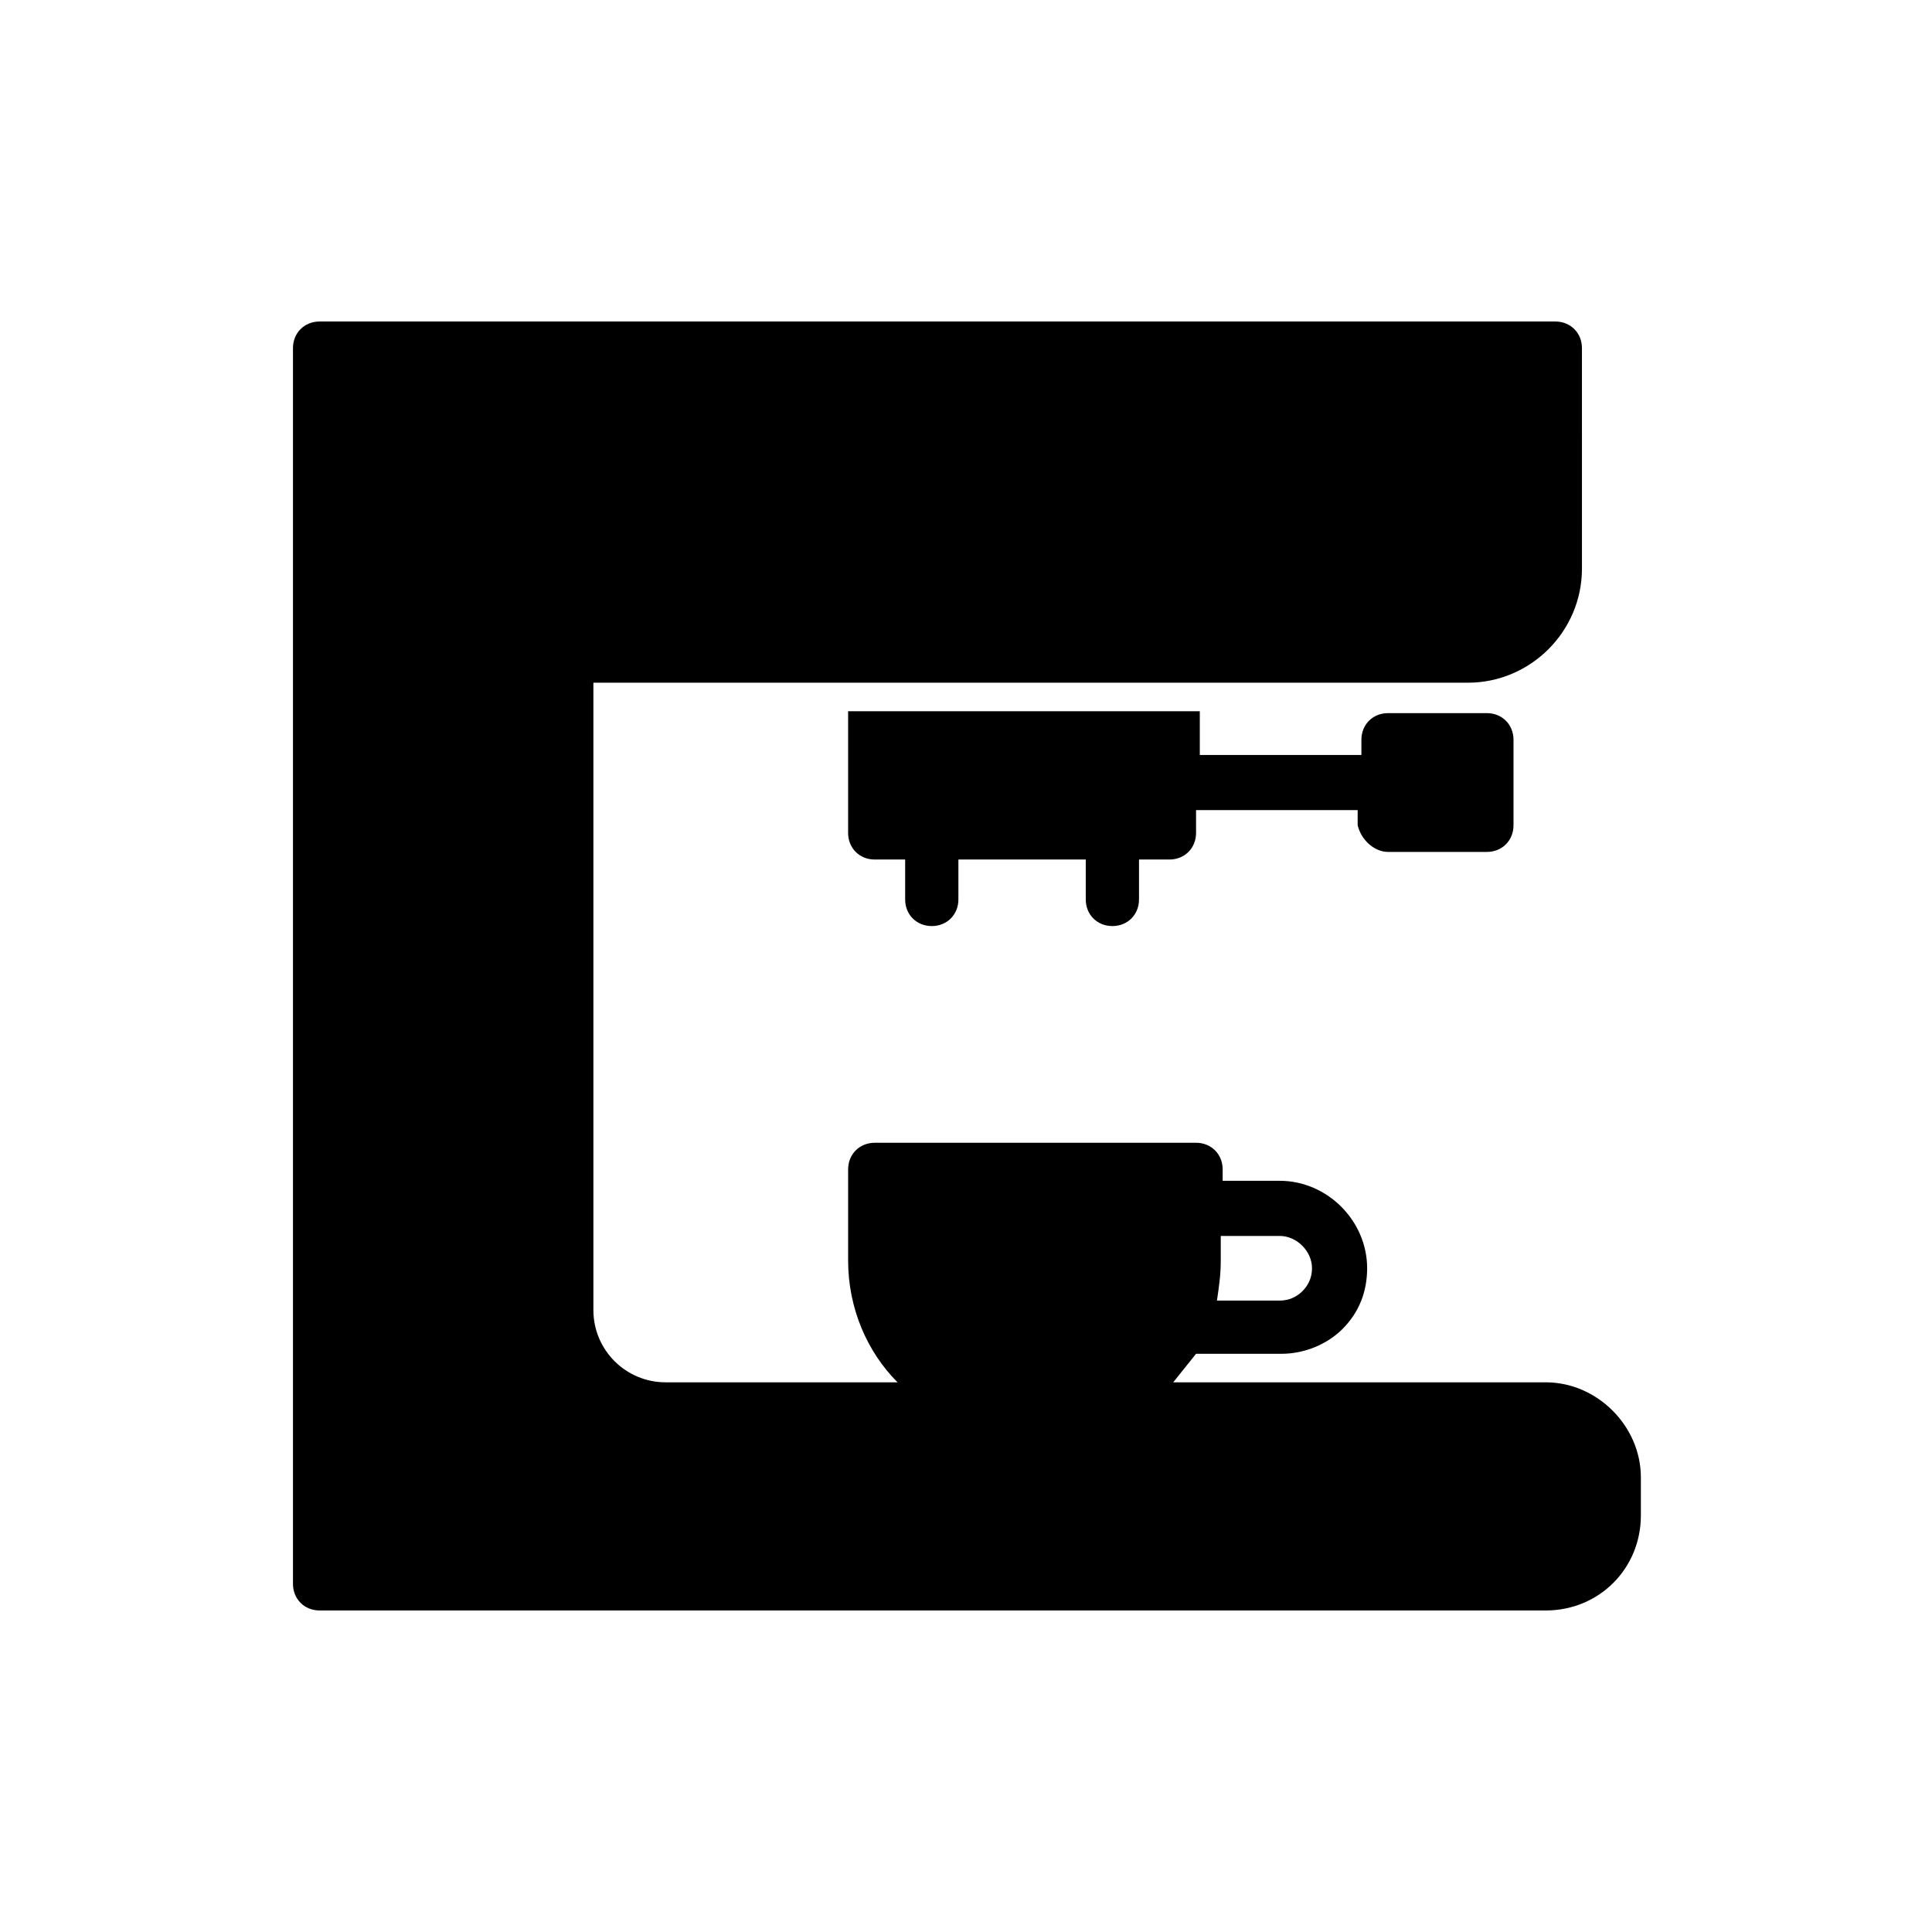
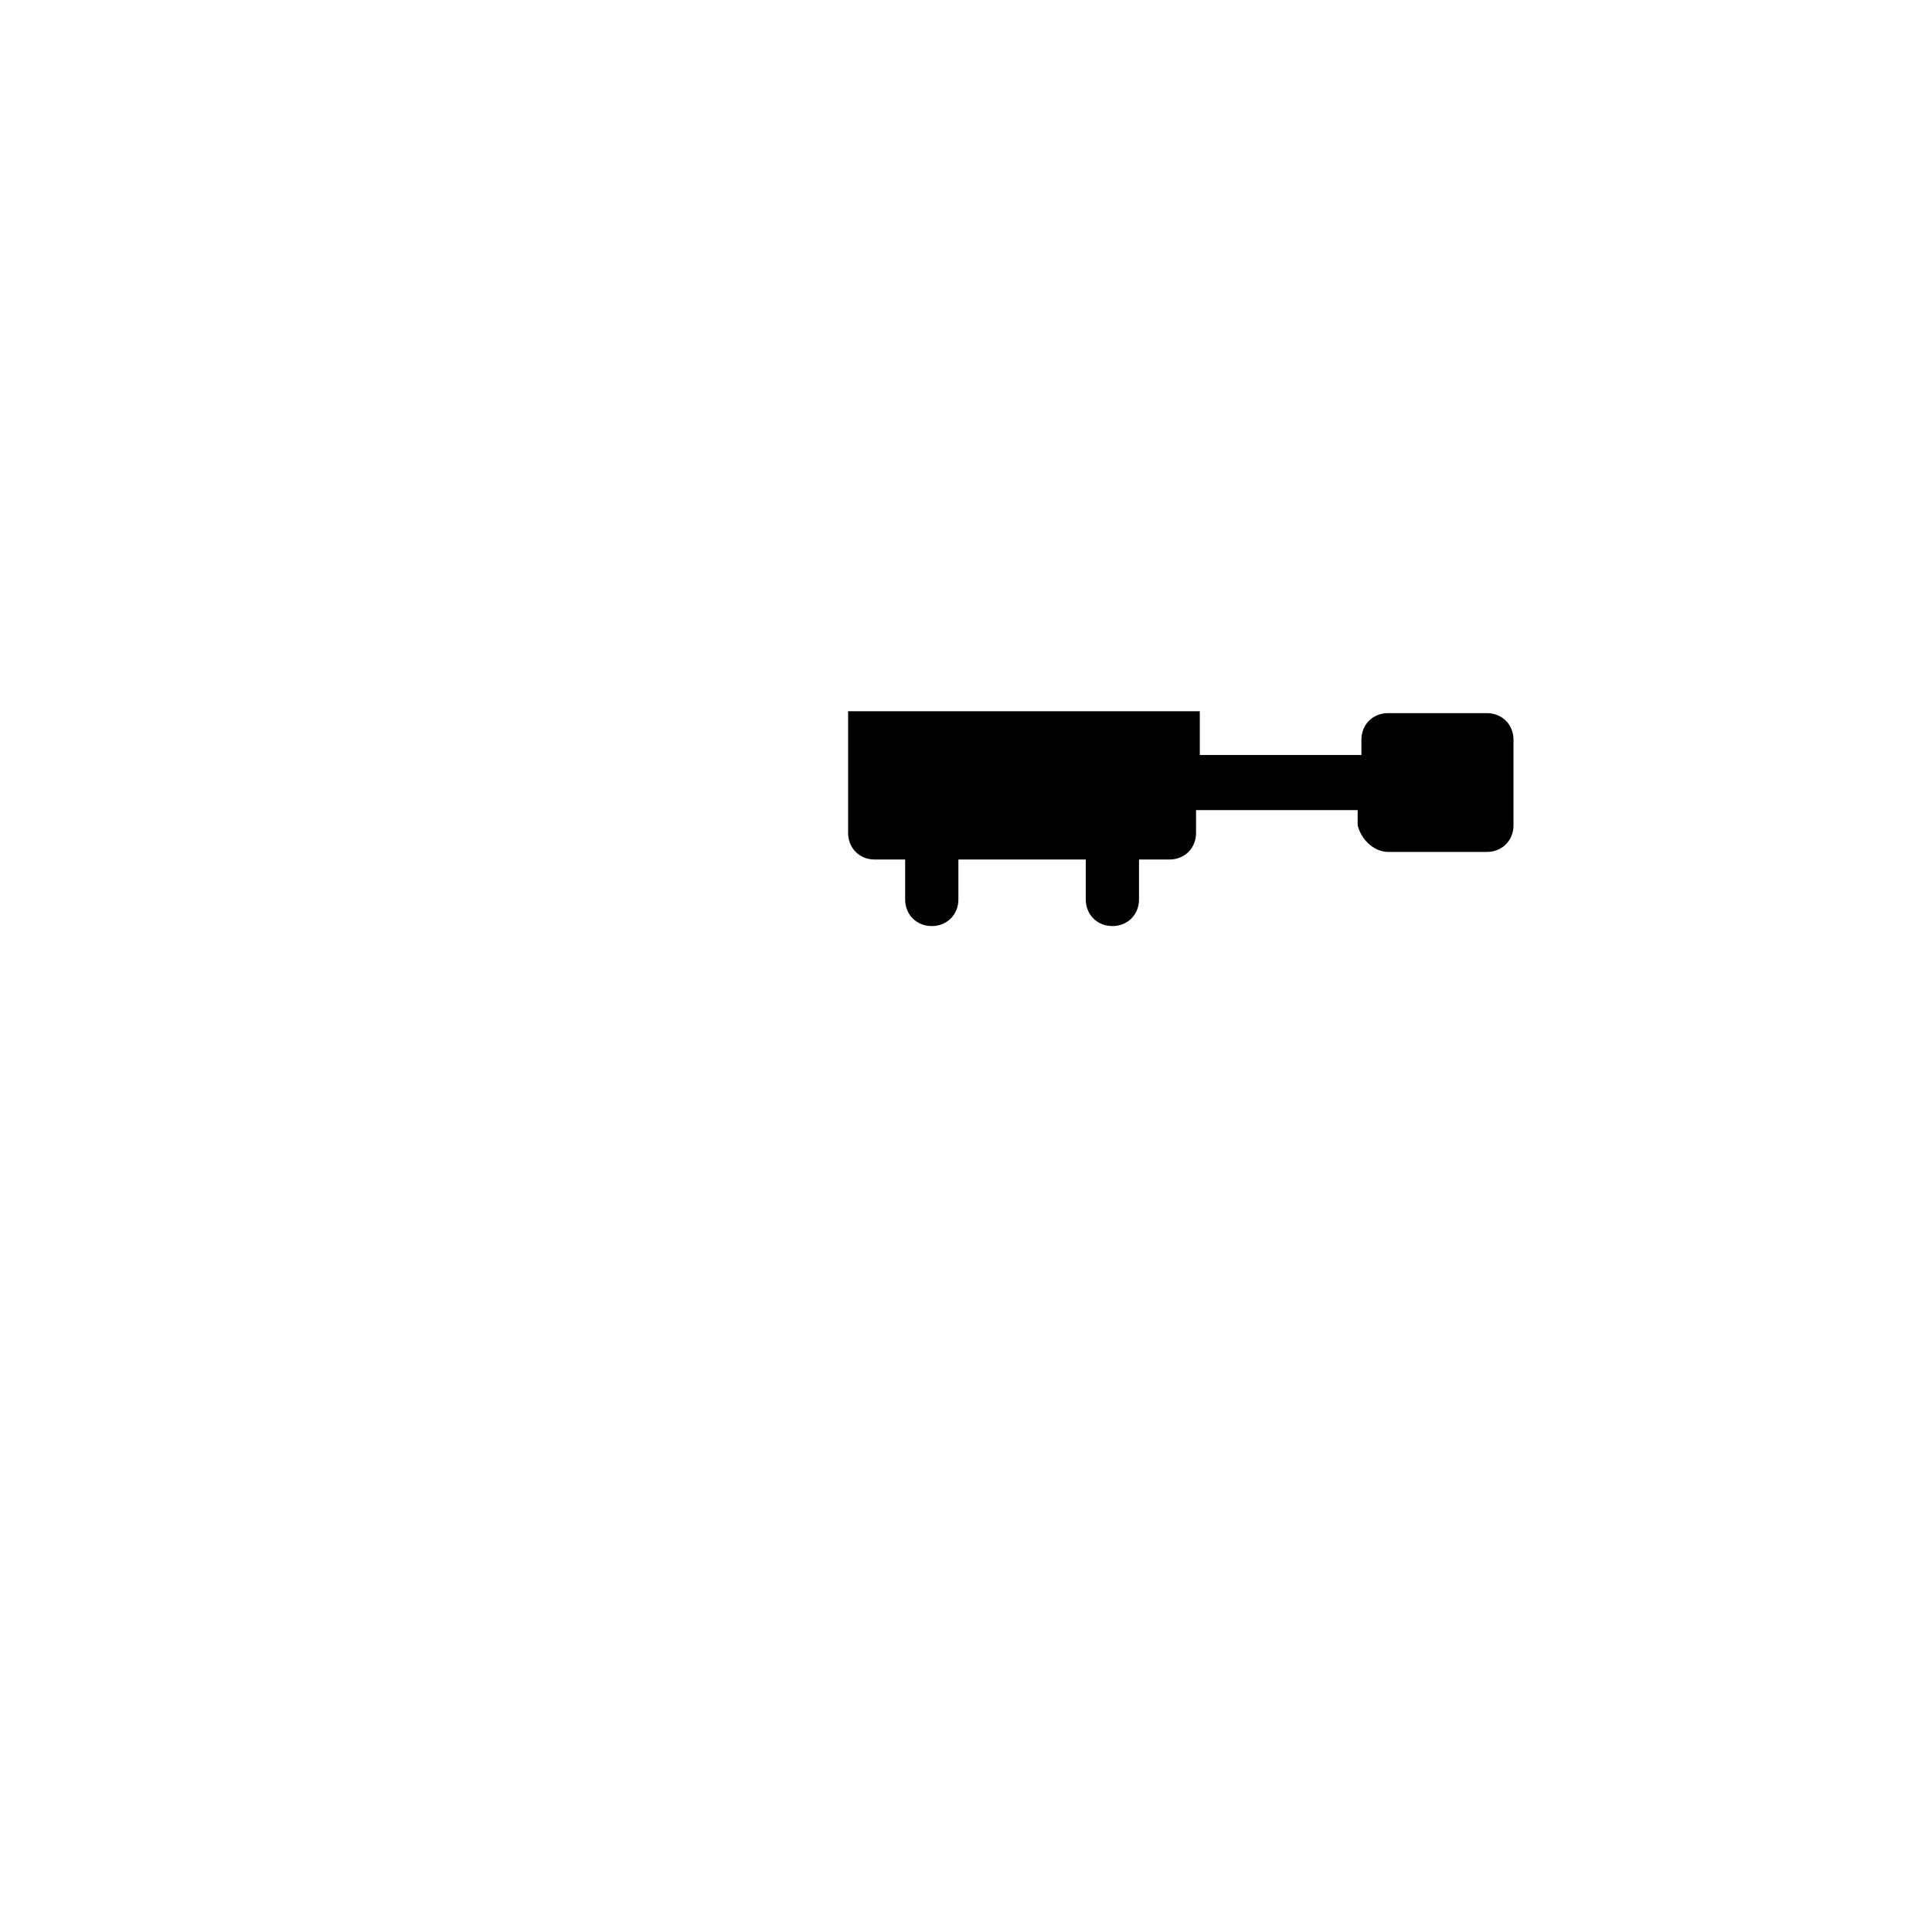
<svg xmlns="http://www.w3.org/2000/svg" fill="#000000" width="800px" height="800px" version="1.1" viewBox="144 144 512 512">
  <g>
    <path d="m511.84 369.77h26.199c4.031 0 7.055-3.023 7.055-7.055v-22.672c0-4.031-3.023-7.055-7.055-7.055h-26.199c-4.031 0-7.055 3.023-7.055 7.055v4.031h-42.824v-11.586h-93.203v32.242c0 4.031 3.023 7.055 7.055 7.055h8.062v10.578c0 4.031 3.023 7.055 7.055 7.055s7.055-3.023 7.055-7.055v-10.578h33.754v10.578c0 4.031 3.023 7.055 7.055 7.055s7.055-3.023 7.055-7.055v-10.578h8.062c4.031 0 7.055-3.023 7.055-7.055v-6.047h42.824v4.031c0.996 4.031 4.523 7.055 8.051 7.055z" />
-     <path d="m553.66 510.33h-98.746c2.016-2.519 4.031-5.039 6.047-7.559h22.672c6.047 0 12.09-2.519 16.121-6.551 4.535-4.535 6.551-10.078 6.551-16.121 0-12.594-10.578-23.176-23.176-23.176h-15.113v-3.023c0-4.031-3.023-7.055-7.055-7.055l-85.145 0.004c-4.031 0-7.055 3.023-7.055 7.055v24.184c0 12.594 5.039 24.184 13.098 32.242h-61.461c-10.578 0-19.145-8.566-19.145-19.145v-166.26h231.75c16.625 0 30.23-13.602 30.23-30.23l-0.004-58.438c0-4.031-3.023-7.055-7.055-7.055h-327.48c-4.031 0-7.055 3.023-7.055 7.055v327.48c0 4.031 3.023 7.055 7.055 7.055h324.96c14.105 0 25.191-11.082 25.191-25.191v-10.078c0-13.602-11.59-25.191-25.191-25.191zm-70.531-38.793c4.535 0 8.566 4.031 8.566 8.566 0 2.519-1.008 4.535-2.519 6.047-1.512 1.512-3.527 2.519-6.047 2.519h-16.625c0.504-3.527 1.008-6.551 1.008-10.578v-6.551z" />
  </g>
</svg>